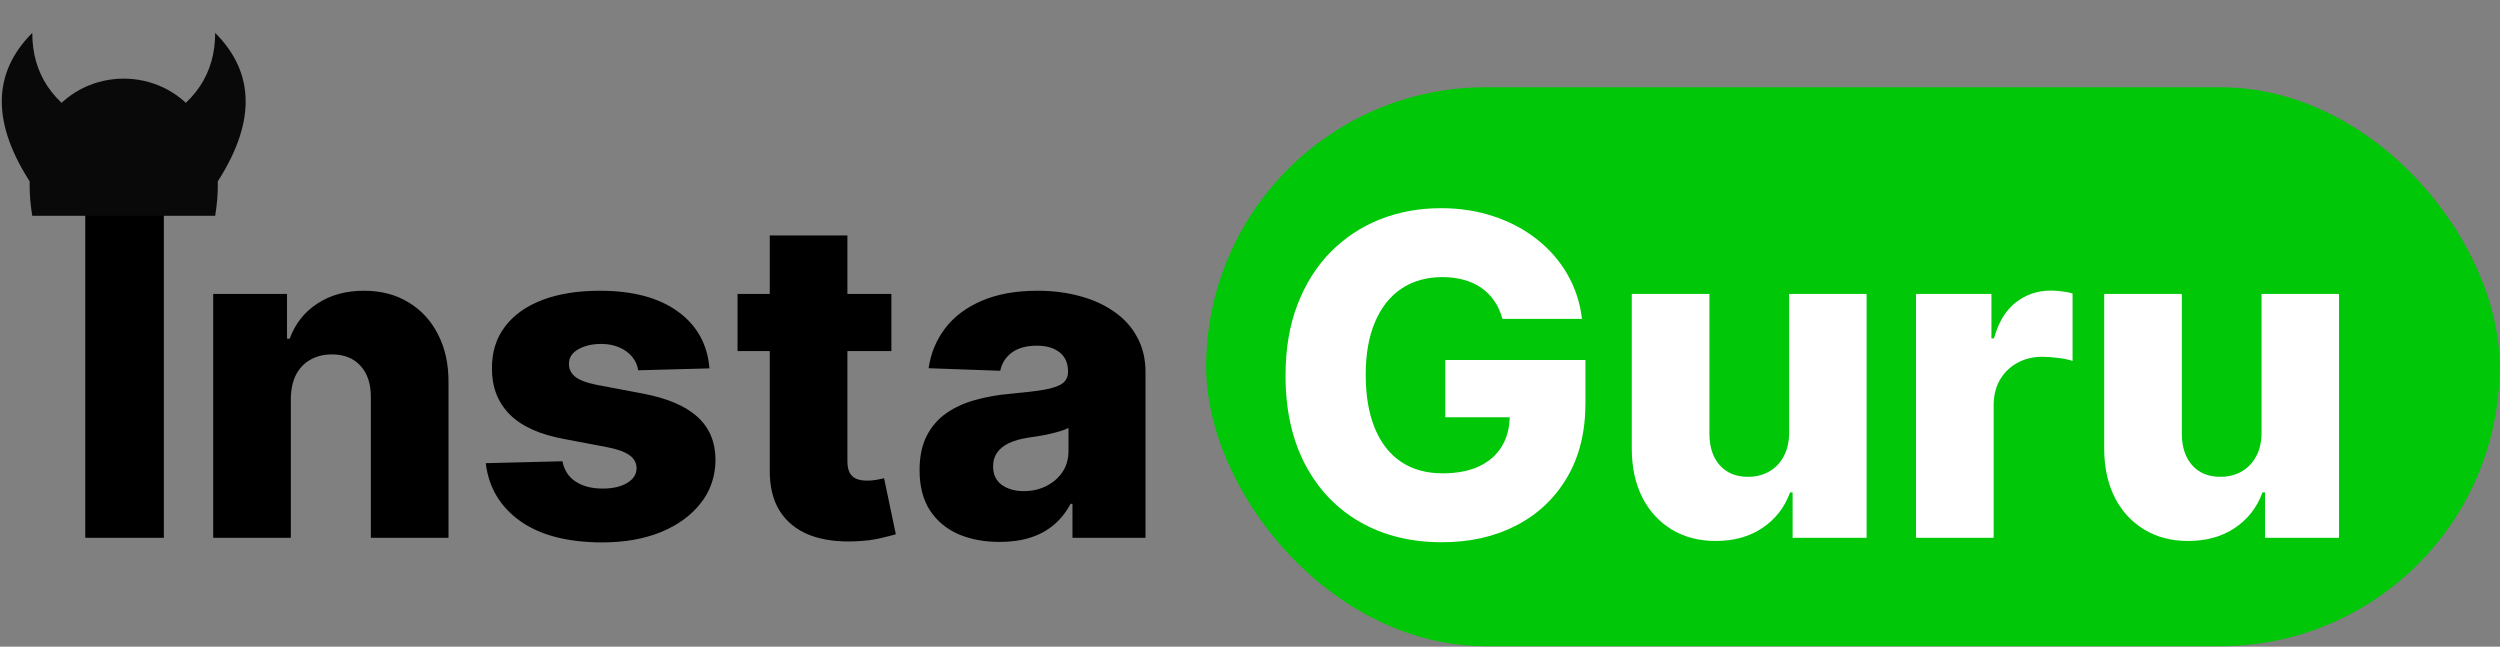
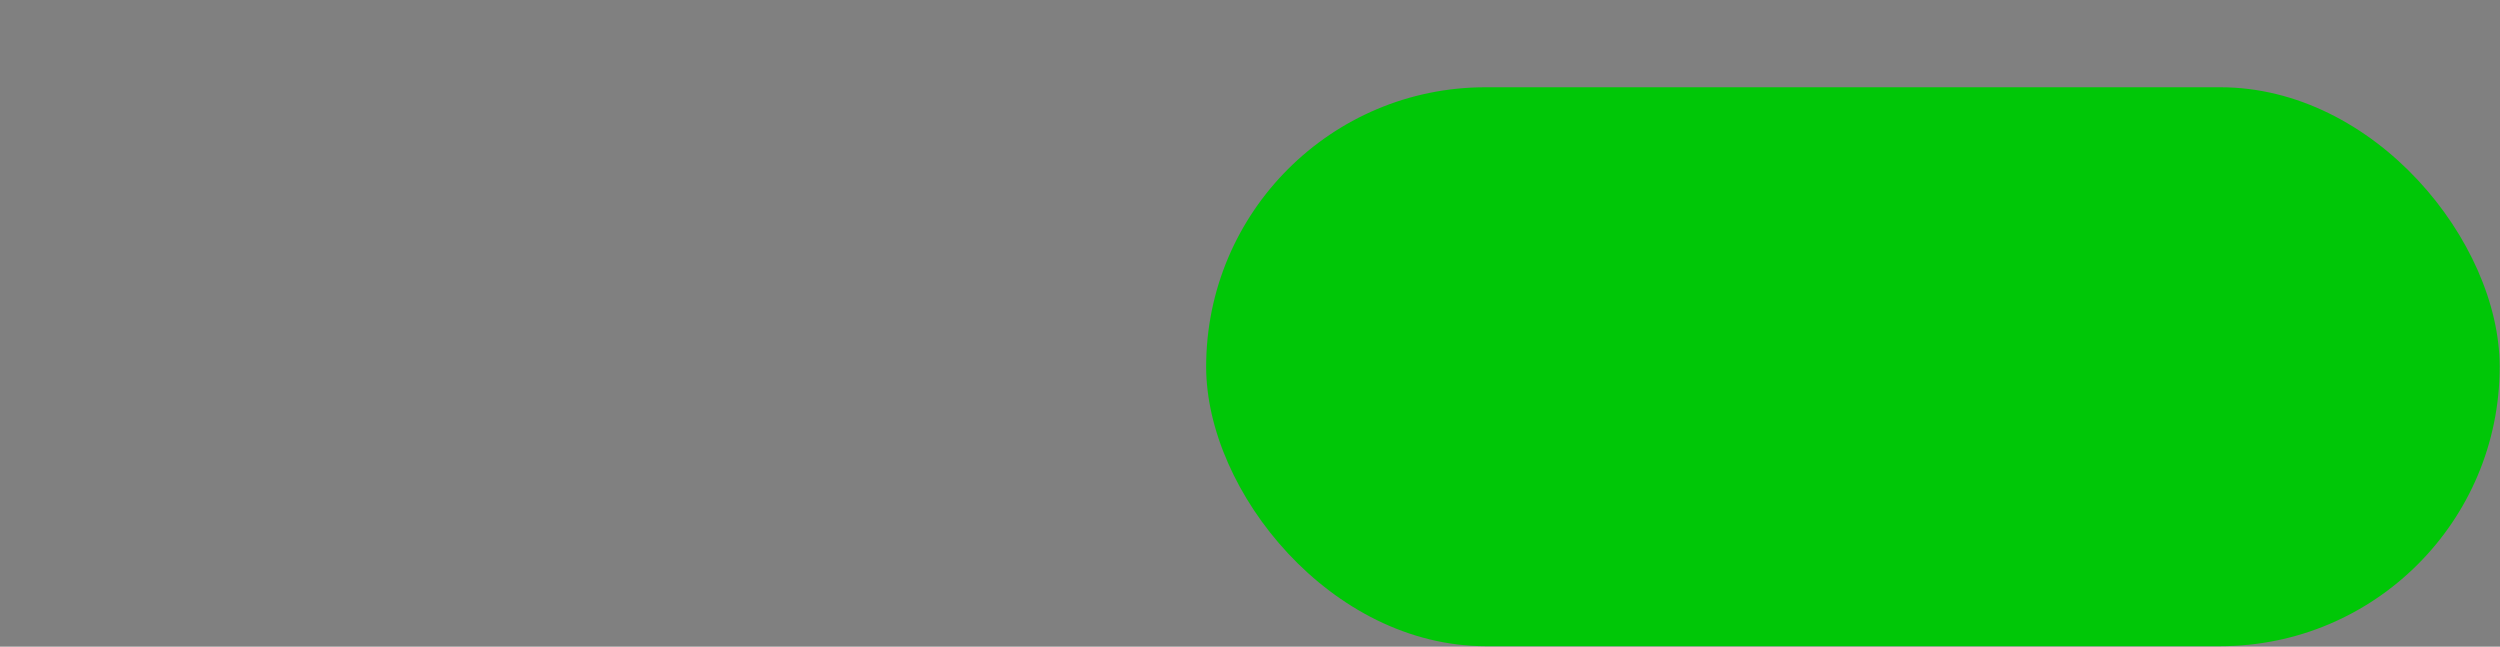
<svg xmlns="http://www.w3.org/2000/svg" width="634" height="164" viewBox="0 0 634 164" fill="none">
  <rect x="0" y="0" width="634" height="164" fill="#808080" stroke="none" />
  <rect x="305.882" y="22.129" width="328.036" height="141.742" rx="70.871" fill="#00C707" />
-   <path d="M41.554 53.923V136.384H21.623V53.923H41.554ZM73.755 101.113V136.384H54.066V74.538H72.789V85.893H73.473C74.842 82.108 77.178 79.142 80.479 76.994C83.781 74.82 87.713 73.733 92.277 73.733C96.625 73.733 100.397 74.713 103.591 76.672C106.812 78.605 109.309 81.316 111.08 84.805C112.879 88.268 113.765 92.322 113.738 96.965V136.384H94.049V100.831C94.075 97.395 93.203 94.711 91.431 92.778C89.686 90.845 87.257 89.879 84.143 89.879C82.076 89.879 80.251 90.335 78.668 91.248C77.111 92.134 75.903 93.409 75.044 95.073C74.212 96.737 73.782 98.751 73.755 101.113ZM179.922 93.422L161.844 93.905C161.656 92.617 161.146 91.476 160.314 90.483C159.482 89.463 158.394 88.671 157.052 88.107C155.737 87.517 154.207 87.221 152.462 87.221C150.18 87.221 148.234 87.678 146.624 88.59C145.04 89.503 144.262 90.738 144.288 92.295C144.262 93.503 144.745 94.549 145.738 95.435C146.758 96.321 148.57 97.032 151.174 97.569L163.092 99.824C169.266 101.005 173.856 102.965 176.862 105.703C179.896 108.441 181.426 112.065 181.452 116.574C181.426 120.815 180.164 124.506 177.668 127.647C175.198 130.788 171.816 133.23 167.521 134.975C163.226 136.693 158.314 137.552 152.784 137.552C143.953 137.552 136.987 135.74 131.887 132.116C126.814 128.466 123.915 123.58 123.19 117.46L142.638 116.977C143.067 119.232 144.181 120.95 145.98 122.131C147.778 123.312 150.073 123.902 152.865 123.902C155.388 123.902 157.441 123.433 159.025 122.493C160.609 121.554 161.414 120.305 161.441 118.748C161.414 117.353 160.797 116.239 159.589 115.407C158.381 114.548 156.489 113.876 153.912 113.393L143.121 111.34C136.92 110.212 132.303 108.132 129.27 105.099C126.237 102.039 124.733 98.147 124.76 93.422C124.733 89.288 125.834 85.758 128.062 82.833C130.29 79.88 133.457 77.625 137.564 76.068C141.671 74.511 146.516 73.733 152.1 73.733C160.475 73.733 167.078 75.491 171.91 79.007C176.742 82.497 179.412 87.302 179.922 93.422ZM226.055 74.538V89.033H187.039V74.538H226.055ZM195.213 59.721H214.902V116.937C214.902 118.144 215.09 119.124 215.466 119.876C215.868 120.601 216.446 121.124 217.197 121.446C217.949 121.741 218.848 121.889 219.895 121.889C220.647 121.889 221.438 121.822 222.271 121.688C223.13 121.527 223.774 121.392 224.203 121.285L227.183 135.498C226.243 135.767 224.915 136.102 223.197 136.505C221.506 136.908 219.479 137.163 217.117 137.27C212.5 137.485 208.54 136.948 205.239 135.66C201.964 134.344 199.454 132.304 197.709 129.539C195.991 126.774 195.159 123.298 195.213 119.111V59.721ZM253.536 137.431C249.59 137.431 246.087 136.774 243.027 135.458C239.994 134.116 237.591 132.103 235.82 129.419C234.075 126.707 233.202 123.312 233.202 119.232C233.202 115.796 233.806 112.897 235.014 110.535C236.222 108.172 237.886 106.253 240.007 104.777C242.128 103.3 244.57 102.186 247.335 101.435C250.1 100.656 253.053 100.133 256.193 99.864C259.71 99.542 262.542 99.207 264.689 98.858C266.837 98.482 268.393 97.959 269.36 97.287C270.353 96.59 270.85 95.61 270.85 94.348V94.147C270.85 92.08 270.138 90.483 268.716 89.355C267.293 88.228 265.374 87.664 262.958 87.664C260.354 87.664 258.26 88.228 256.676 89.355C255.093 90.483 254.086 92.04 253.657 94.026L235.497 93.382C236.034 89.624 237.417 86.269 239.645 83.316C241.899 80.336 244.986 78.001 248.905 76.31C252.851 74.592 257.589 73.733 263.119 73.733C267.065 73.733 270.702 74.203 274.03 75.142C277.359 76.055 280.258 77.397 282.728 79.168C285.197 80.913 287.103 83.061 288.445 85.611C289.814 88.161 290.499 91.073 290.499 94.348V136.384H271.977V127.768H271.494C270.393 129.861 268.984 131.633 267.266 133.083C265.575 134.532 263.575 135.619 261.267 136.344C258.985 137.069 256.408 137.431 253.536 137.431ZM259.616 124.547C261.736 124.547 263.642 124.117 265.333 123.258C267.051 122.399 268.42 121.218 269.44 119.715C270.46 118.185 270.97 116.413 270.97 114.4V108.521C270.407 108.817 269.722 109.085 268.917 109.327C268.138 109.568 267.279 109.796 266.34 110.011C265.4 110.226 264.434 110.414 263.441 110.575C262.448 110.736 261.495 110.883 260.582 111.018C258.73 111.313 257.146 111.769 255.831 112.387C254.542 113.004 253.549 113.809 252.851 114.803C252.18 115.769 251.845 116.923 251.845 118.265C251.845 120.305 252.57 121.862 254.019 122.936C255.495 124.01 257.361 124.547 259.616 124.547Z" fill="black" />
-   <path d="M381.013 80.86C380.557 79.168 379.886 77.679 379 76.39C378.114 75.075 377.027 73.961 375.738 73.048C374.45 72.136 372.974 71.451 371.309 70.995C369.645 70.512 367.82 70.27 365.833 70.27C361.834 70.27 358.371 71.236 355.445 73.169C352.546 75.102 350.305 77.92 348.721 81.625C347.137 85.302 346.345 89.772 346.345 95.033C346.345 100.321 347.11 104.83 348.64 108.562C350.171 112.293 352.385 115.138 355.284 117.098C358.183 119.057 361.7 120.037 365.833 120.037C369.484 120.037 372.571 119.446 375.094 118.265C377.644 117.057 379.577 115.353 380.892 113.152C382.208 110.951 382.865 108.36 382.865 105.381L386.57 105.824H366.518V91.288H402.071V102.2C402.071 109.582 400.501 115.903 397.36 121.164C394.247 126.426 389.952 130.465 384.476 133.284C379.027 136.102 372.759 137.512 365.672 137.512C357.807 137.512 350.895 135.807 344.936 132.398C338.977 128.989 334.333 124.13 331.005 117.822C327.676 111.487 326.012 103.971 326.012 95.274C326.012 88.51 327.018 82.51 329.032 77.276C331.045 72.015 333.85 67.559 337.447 63.908C341.071 60.258 345.258 57.493 350.009 55.614C354.787 53.735 359.928 52.795 365.431 52.795C370.209 52.795 374.651 53.48 378.758 54.849C382.892 56.218 386.543 58.151 389.71 60.647C392.904 63.143 395.495 66.109 397.481 69.545C399.468 72.981 400.702 76.753 401.186 80.86H381.013ZM453.721 109.689V74.538H473.37V136.384H454.606V124.869H453.962C452.593 128.654 450.258 131.66 446.956 133.888C443.681 136.089 439.722 137.19 435.078 137.19C430.864 137.19 427.159 136.223 423.965 134.291C420.771 132.358 418.288 129.66 416.516 126.197C414.745 122.708 413.845 118.628 413.819 113.957V74.538H433.508V110.092C433.535 113.447 434.42 116.091 436.165 118.024C437.91 119.956 440.286 120.923 443.292 120.923C445.252 120.923 447.01 120.493 448.567 119.634C450.15 118.748 451.399 117.473 452.311 115.809C453.251 114.118 453.721 112.078 453.721 109.689ZM485.902 136.384V74.538H505.028V85.812H505.672C506.799 81.732 508.638 78.699 511.188 76.712C513.738 74.699 516.704 73.693 520.086 73.693C520.999 73.693 521.939 73.76 522.905 73.894C523.871 74.001 524.771 74.176 525.603 74.417V91.53C524.663 91.208 523.428 90.953 521.898 90.765C520.395 90.577 519.053 90.483 517.872 90.483C515.537 90.483 513.429 91.006 511.55 92.053C509.698 93.073 508.235 94.509 507.162 96.361C506.115 98.187 505.591 100.334 505.591 102.804V136.384H485.902ZM573.527 109.689V74.538H593.176V136.384H574.413V124.869H573.769C572.4 128.654 570.065 131.66 566.763 133.888C563.488 136.089 559.529 137.19 554.885 137.19C550.671 137.19 546.966 136.223 543.772 134.291C540.578 132.358 538.095 129.66 536.323 126.197C534.551 122.708 533.652 118.628 533.625 113.957V74.538H553.315V110.092C553.341 113.447 554.227 116.091 555.972 118.024C557.717 119.956 560.092 120.923 563.099 120.923C565.058 120.923 566.817 120.493 568.374 119.634C569.957 118.748 571.205 117.473 572.118 115.809C573.058 114.118 573.527 112.078 573.527 109.689Z" fill="white" />
  <g clip-path="url(#clip0_229_25)">
-     <path d="M8.183 54.731C0.453 8.346 62.299 8.346 54.568 54.731ZM8.183 47C-2.124 31.538 -2.124 18.654 8.183 8.346C8.183 18.654 13.337 26.385 23.645 31.538M39.106 31.538C49.414 26.385 54.568 18.654 54.568 8.346C64.876 18.654 64.876 31.538 54.568 47" fill="#090909" />
+     <path d="M8.183 54.731C0.453 8.346 62.299 8.346 54.568 54.731ZM8.183 47C-2.124 31.538 -2.124 18.654 8.183 8.346C8.183 18.654 13.337 26.385 23.645 31.538M39.106 31.538C49.414 26.385 54.568 18.654 54.568 8.346" fill="#090909" />
  </g>
  <defs>
    <clipPath id="clip0_229_25">
-       <rect width="61.846" height="61.846" fill="white" transform="translate(0.453 0.615)" />
-     </clipPath>
+       </clipPath>
  </defs>
</svg>